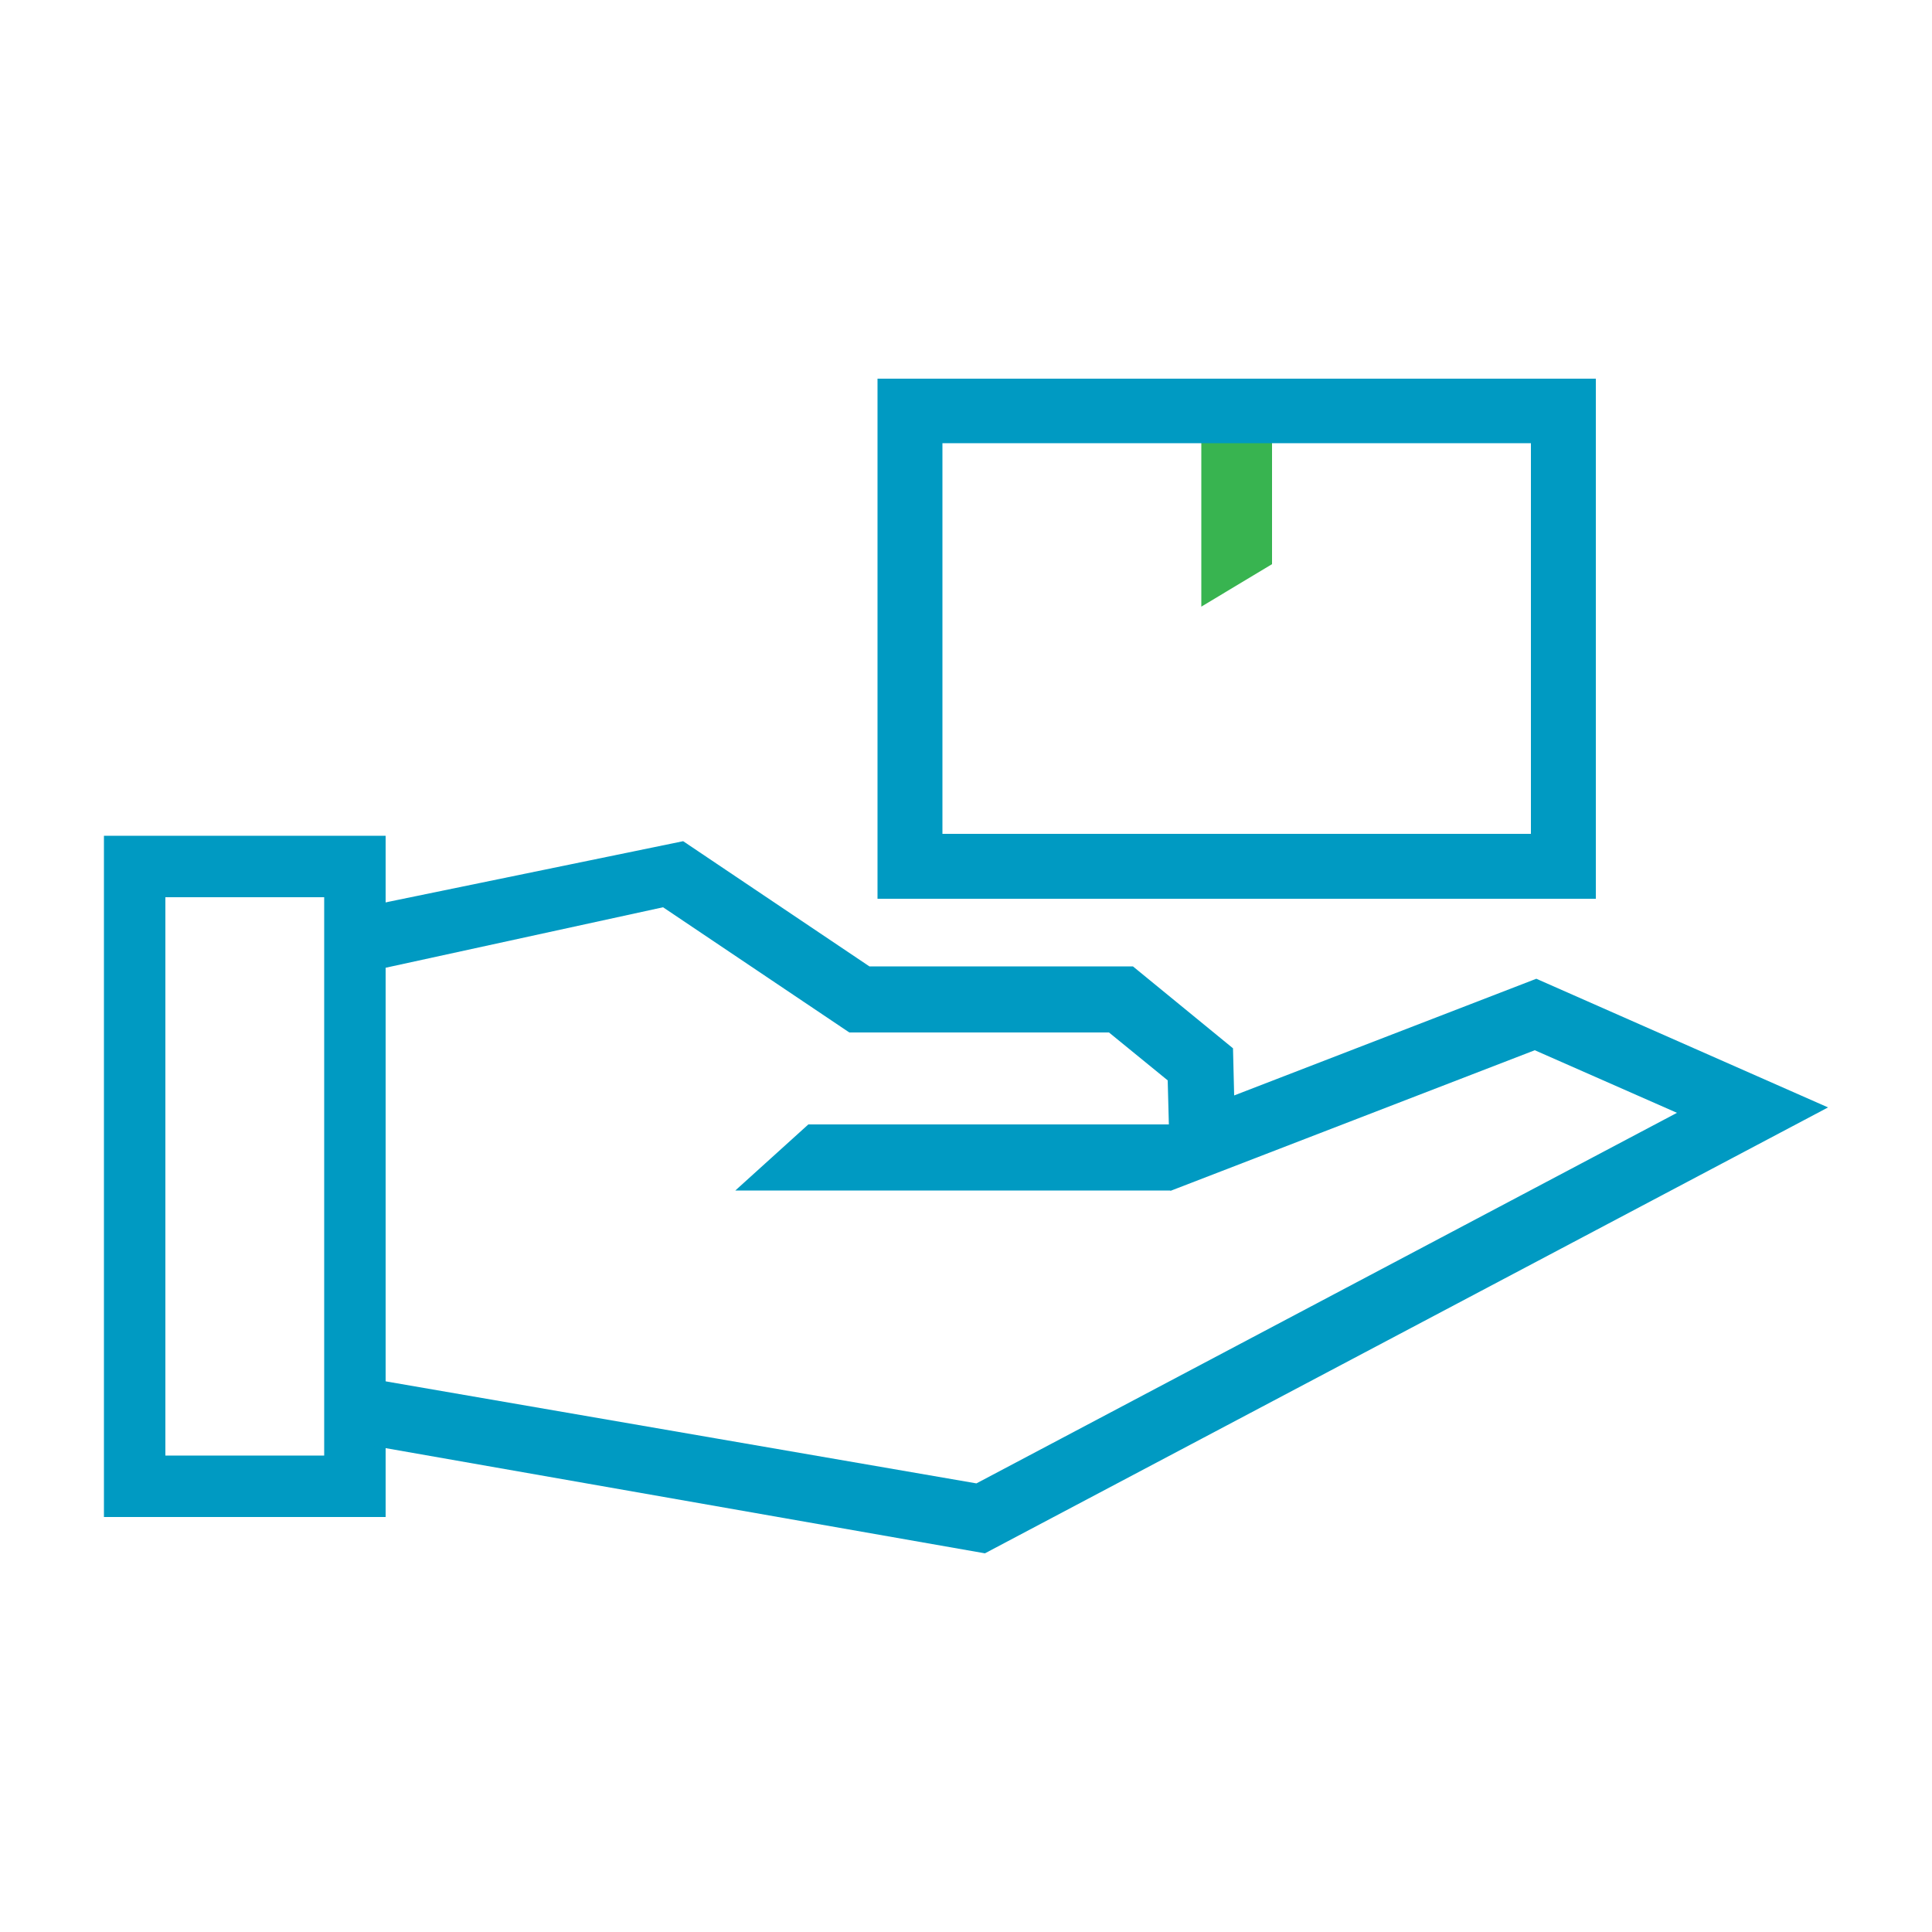
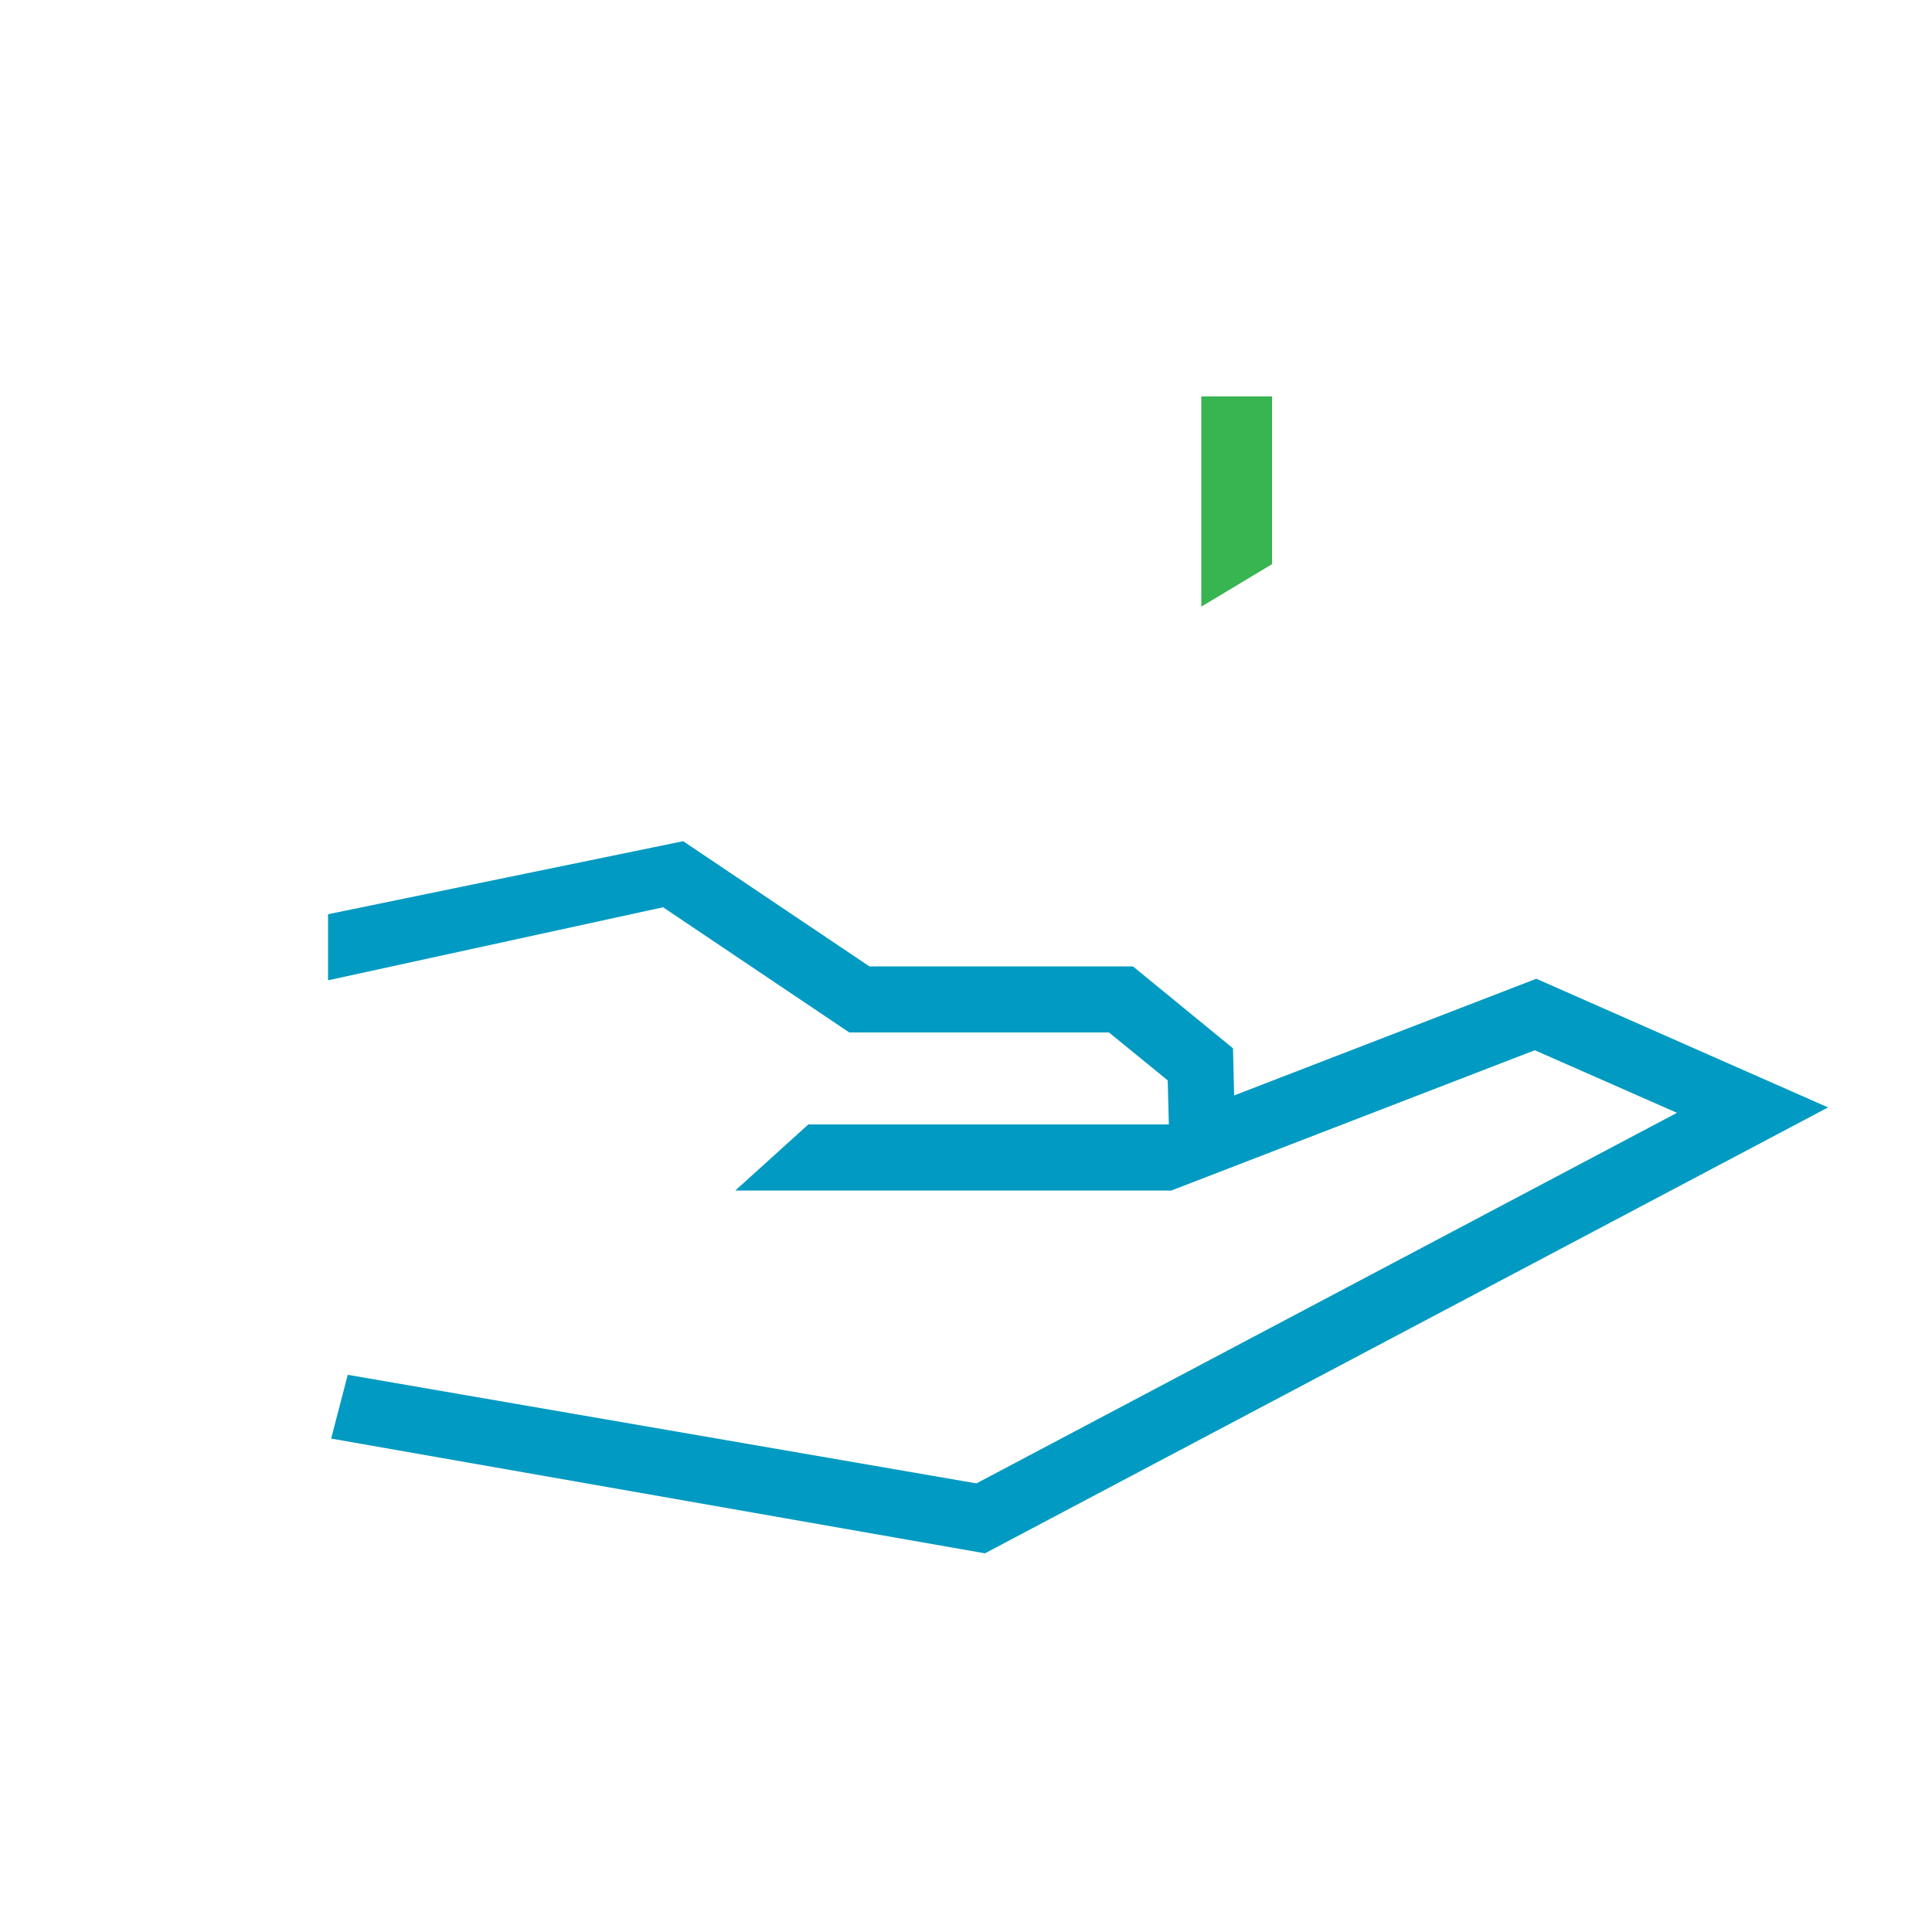
<svg xmlns="http://www.w3.org/2000/svg" version="1.1" id="Layer_1" x="0px" y="0px" viewBox="0 0 500 500" style="enable-background:new 0 0 500 500;" xml:space="preserve">
  <style type="text/css">
	.st0{fill:#38B450;}
	.st1{fill:#009AC2;}
</style>
  <path class="st0" d="M310.9,157l18.3-11v-43.4h-18.3V157z" />
-   <path class="st1" d="M413,232.6H227.1V98H413V232.6z M243.9,215.8h152.3V114.7H243.9V215.8z M99.8,392.6V216.3H26.9v176.3H99.8z   M83.9,232.2v144.5H42.8V232.2H83.9z" />
  <path class="st1" d="M397.6,253.3l-78.2,30.2l-0.3-12.2l-25.9-21.2H225l-48.2-32.4l-91.9,18.9v17.1l86.7-18.9l48.2,32.4h67.2  l15.2,12.4l0.3,11.4h-93.3l-18.9,17.1h112.6l0,0.1l94.3-36.4L434,288l-181.3,95.9L90,355.8l-4.3,16.5L254.9,402l218.2-115.4  L397.6,253.3L397.6,253.3z" />
</svg>